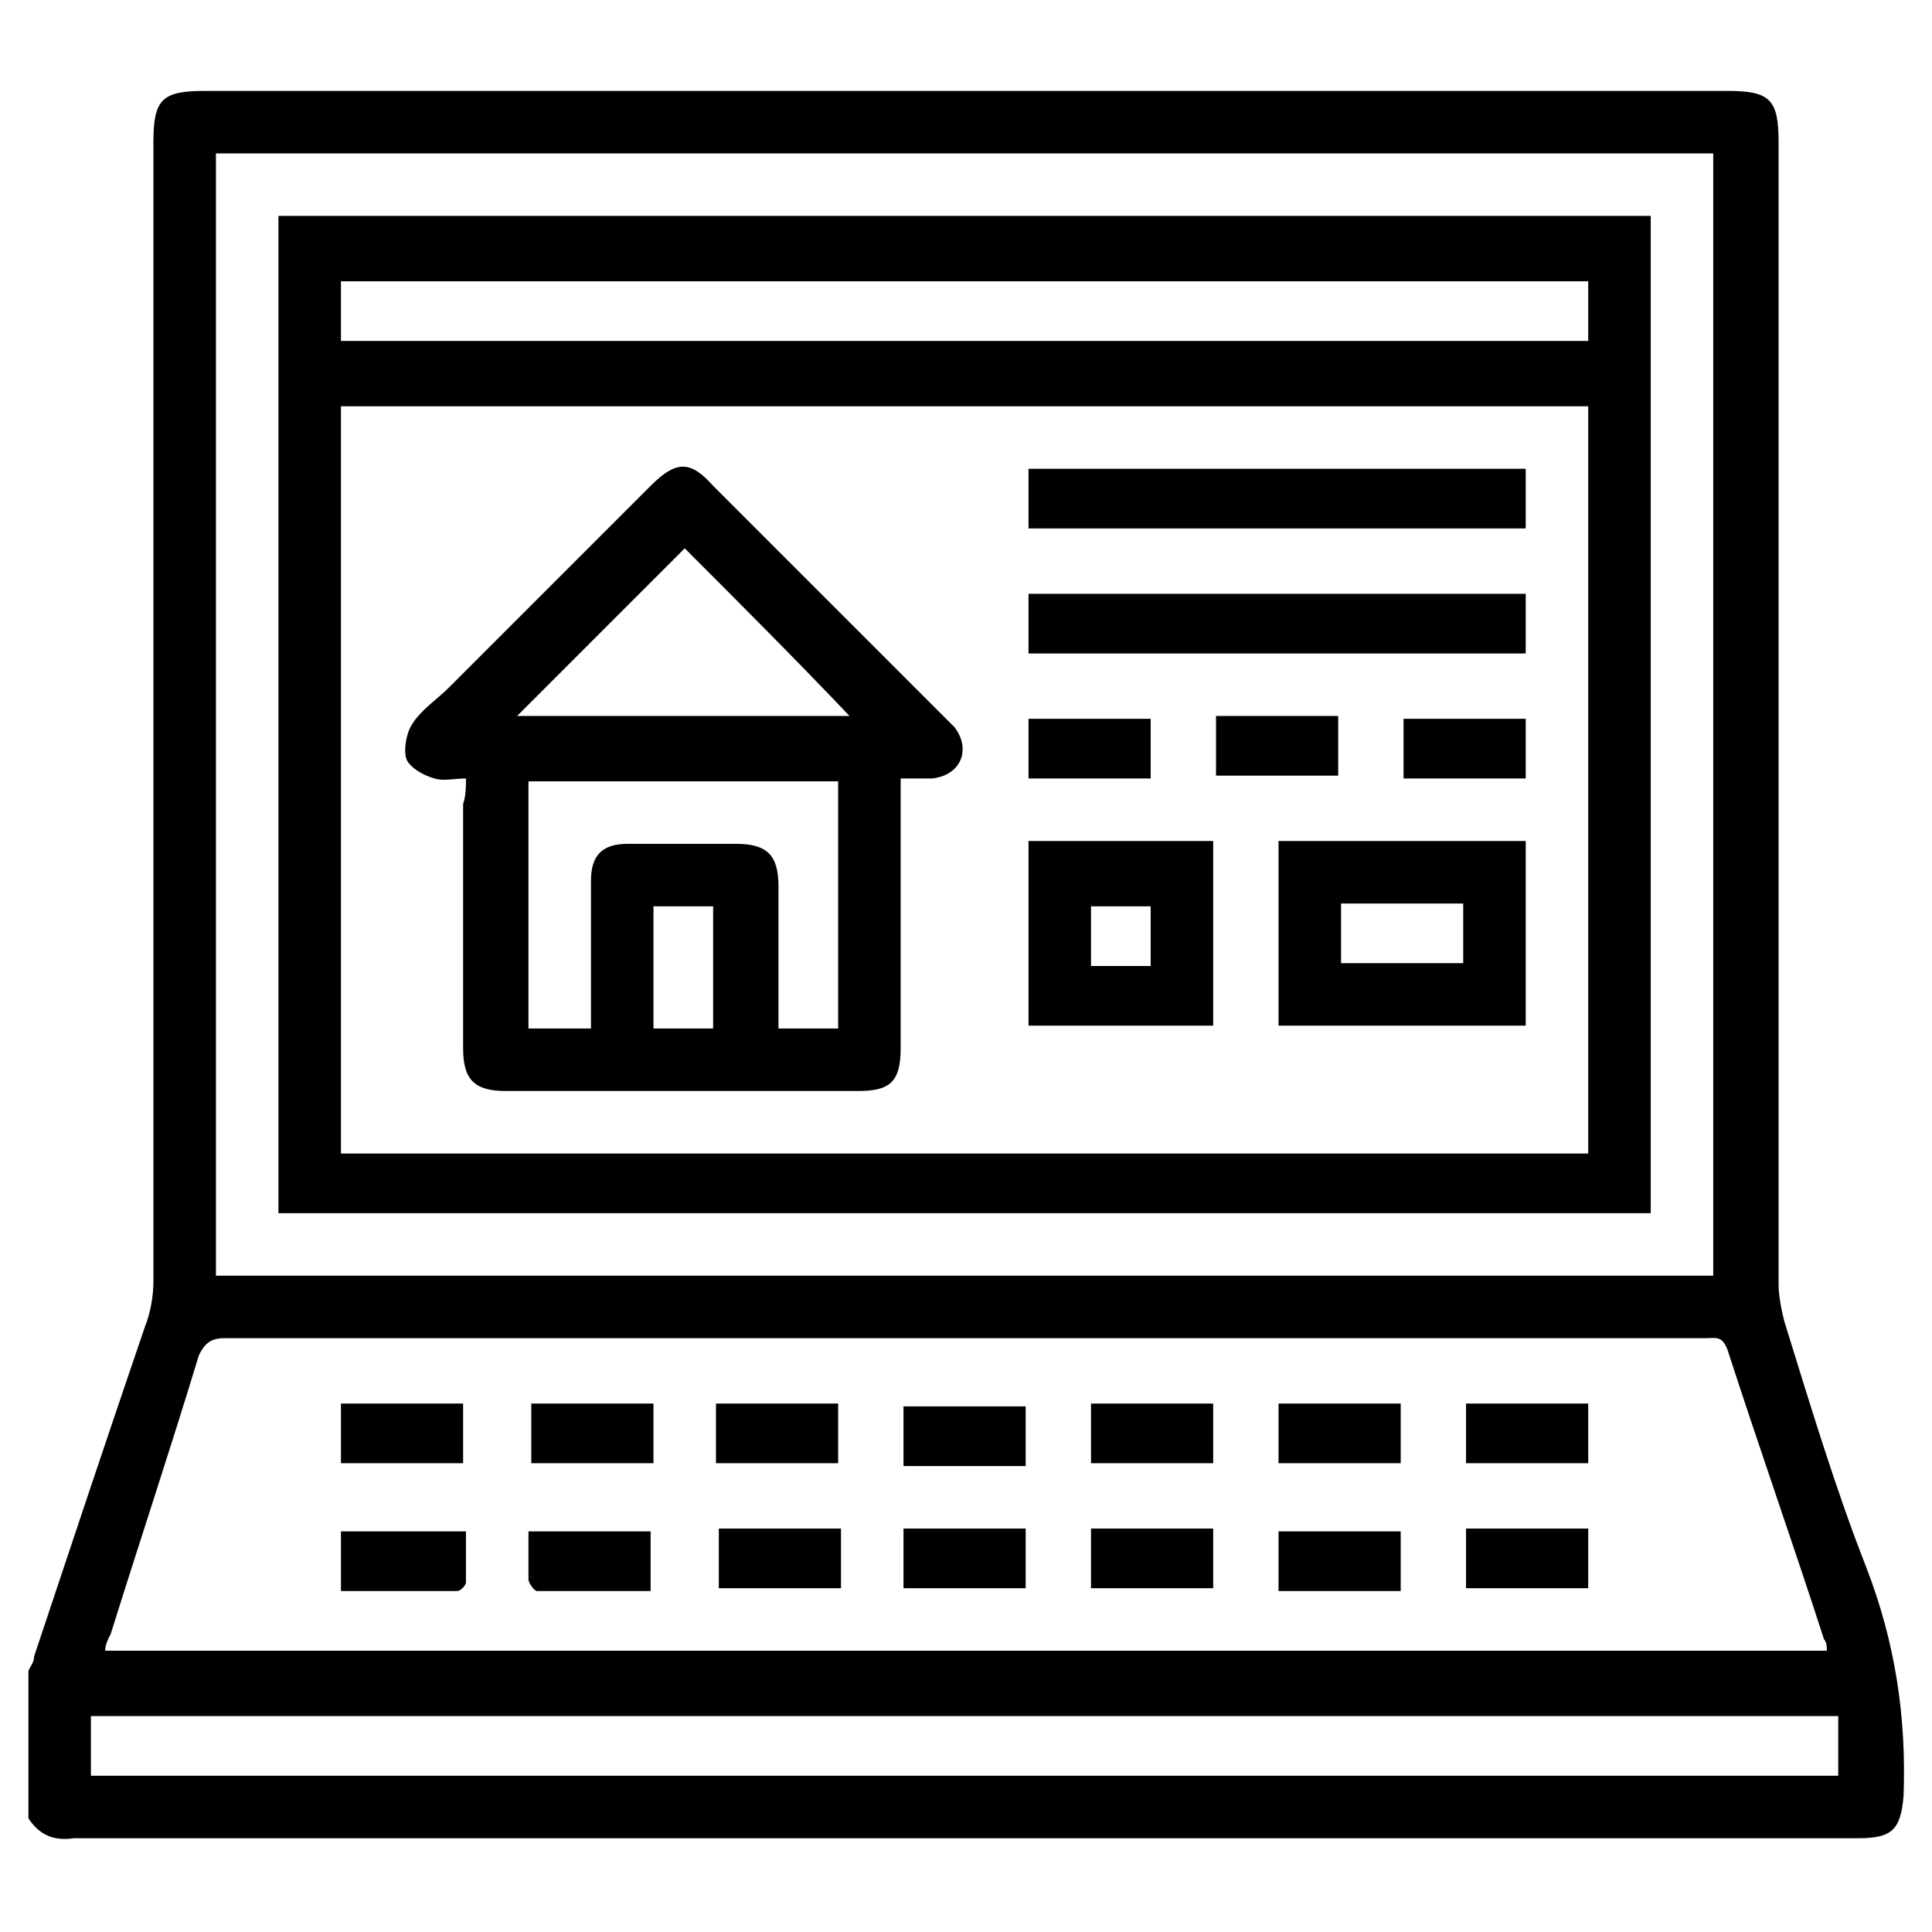
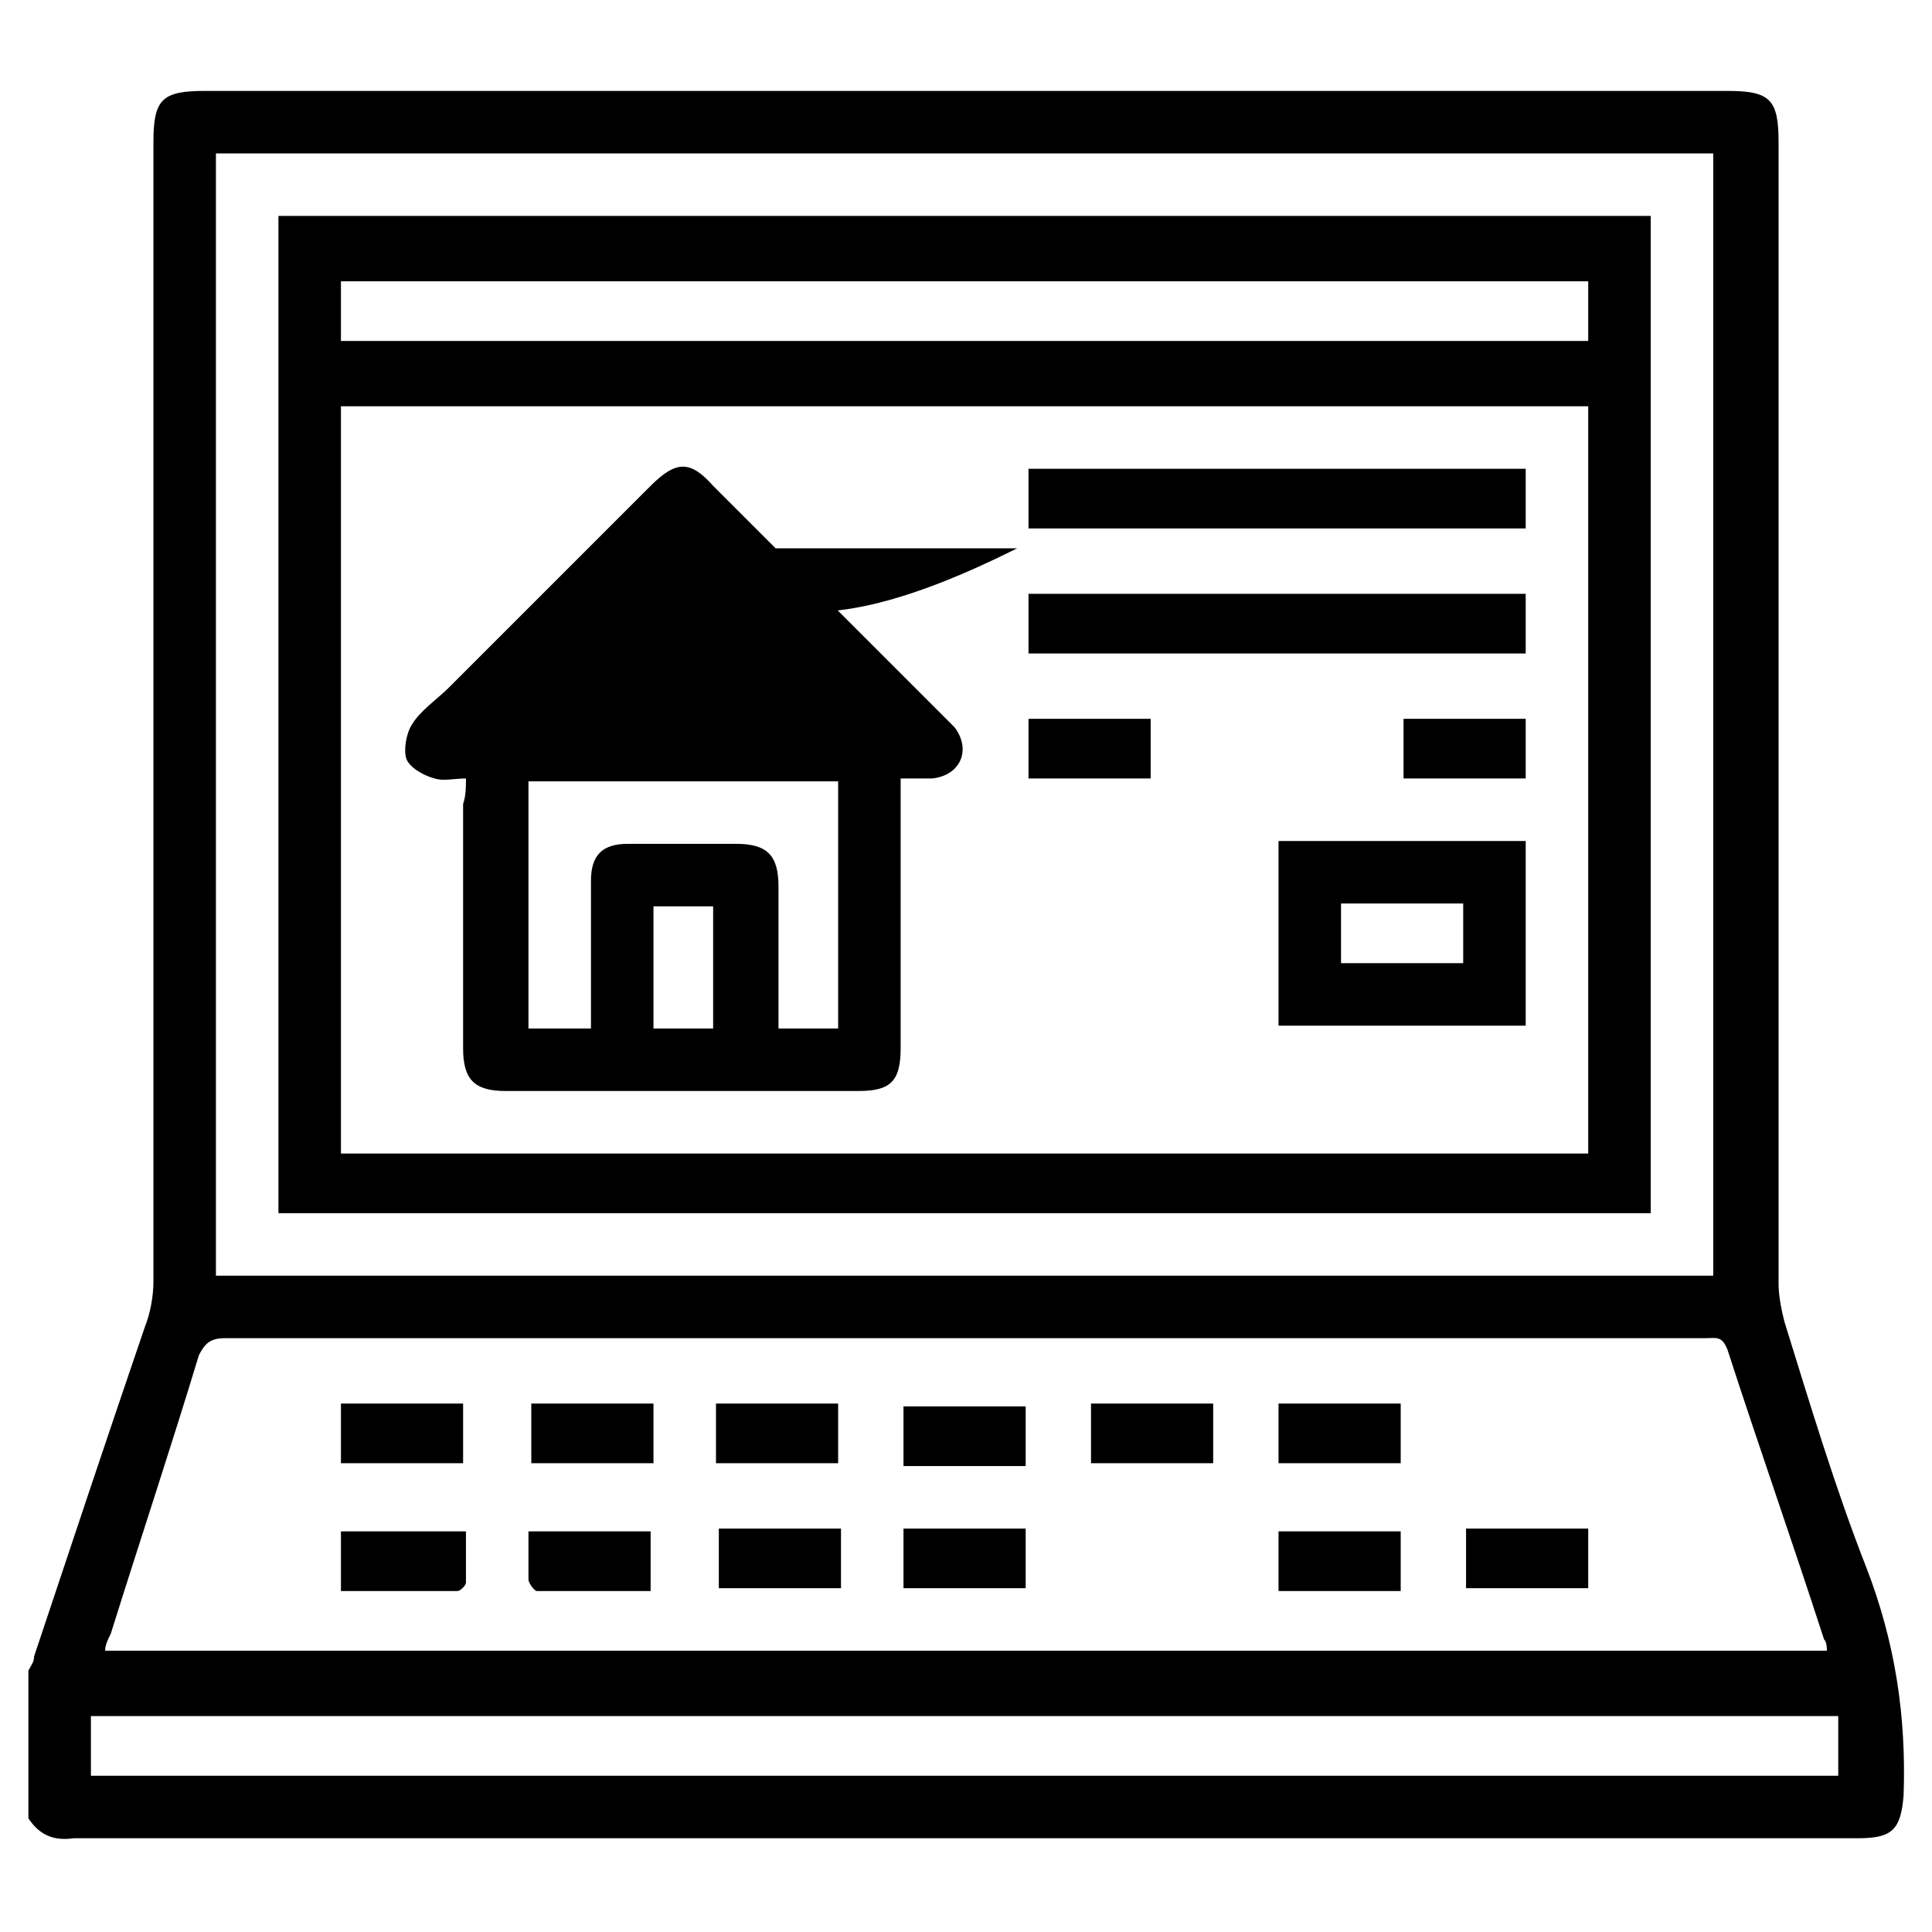
<svg xmlns="http://www.w3.org/2000/svg" version="1.1" id="Capa_1" x="0px" y="0px" width="68px" height="68px" viewBox="0 0 68 68" style="enable-background:new 0 0 68 68;" xml:space="preserve">
  <g>
    <path d="M1,64c0-1.7,0-3.4,0-5.2c0.1-0.2,0.2-0.3,0.2-0.5c1.3-3.9,2.6-7.8,3.9-11.6c0.2-0.5,0.3-1.1,0.3-1.6c0-13.4,0-26.7,0-40.1   c0-1.5,0.3-1.8,1.8-1.8c17.9,0,35.8,0,53.6,0c1.5,0,1.8,0.3,1.8,1.8c0,13.4,0,26.8,0,40.2c0,0.4,0.1,0.9,0.2,1.3   c0.9,2.9,1.8,5.9,2.9,8.7c1,2.6,1.4,5.2,1.3,8c-0.1,1.2-0.4,1.5-1.6,1.5c-20.9,0-41.9,0-62.8,0C1.9,64.8,1.4,64.6,1,64z M3.7,58.1   c20.2,0,40.4,0,60.6,0c0-0.1,0-0.3-0.1-0.4c-1.1-3.4-2.3-6.8-3.4-10.2c-0.2-0.5-0.4-0.4-0.8-0.4c-17.4,0-34.7,0-52.1,0   c-0.5,0-0.7,0.2-0.9,0.6C6,51,4.9,54.3,3.9,57.5C3.8,57.7,3.7,57.9,3.7,58.1z M7.6,44.9c17.6,0,35.1,0,52.7,0c0-13.2,0-26.3,0-39.5   c-17.6,0-35.2,0-52.7,0C7.6,18.6,7.6,31.8,7.6,44.9z M64.7,60.4c-20.5,0-41,0-61.5,0c0,0.7,0,1.4,0,2.1c20.5,0,41,0,61.5,0   C64.7,61.8,64.7,61.2,64.7,60.4z" />
    <path d="M36.1,51.6c-1.4,0-2.9,0-4.3,0c0-0.7,0-1.4,0-2.1c1.4,0,2.9,0,4.3,0C36.1,50.1,36.1,50.8,36.1,51.6z" />
    <path d="M16.3,49.4c0,0.7,0,1.4,0,2.1c-1.5,0-2.9,0-4.3,0c0-0.7,0-1.4,0-2.1C13.5,49.4,14.9,49.4,16.3,49.4z" />
    <path d="M23,51.5c-1.4,0-2.8,0-4.3,0c0-0.7,0-1.4,0-2.1c1.4,0,2.9,0,4.3,0C23,50.2,23,50.8,23,51.5z" />
    <path d="M25.2,51.5c0-0.7,0-1.4,0-2.1c1.5,0,2.9,0,4.3,0c0,0.7,0,1.4,0,2.1C28.1,51.5,26.7,51.5,25.2,51.5z" />
    <path d="M42.7,49.4c0,0.7,0,1.4,0,2.1c-1.4,0-2.9,0-4.3,0c0-0.7,0-1.4,0-2.1C39.8,49.4,41.2,49.4,42.7,49.4z" />
    <path d="M49.3,51.5c-1.4,0-2.8,0-4.3,0c0-0.7,0-1.4,0-2.1c1.4,0,2.8,0,4.3,0C49.3,50.1,49.3,50.8,49.3,51.5z" />
-     <path d="M55.9,51.5c-1.4,0-2.8,0-4.3,0c0-0.7,0-1.4,0-2.1c1.4,0,2.8,0,4.3,0C55.9,50.1,55.9,50.8,55.9,51.5z" />
    <path d="M29.6,53.8c0,0.7,0,1.4,0,2.1c-1.4,0-2.8,0-4.3,0c0-0.7,0-1.4,0-2.1C26.7,53.8,28.1,53.8,29.6,53.8z" />
    <path d="M36.1,53.8c0,0.7,0,1.4,0,2.1c-1.4,0-2.9,0-4.3,0c0-0.7,0-1.4,0-2.1C33.2,53.8,34.7,53.8,36.1,53.8z" />
-     <path d="M42.7,53.8c0,0.7,0,1.4,0,2.1c-1.4,0-2.9,0-4.3,0c0-0.7,0-1.4,0-2.1C39.8,53.8,41.2,53.8,42.7,53.8z" />
    <path d="M12,56c0-0.8,0-1.4,0-2.1c1.4,0,2.9,0,4.4,0c0,0.6,0,1.2,0,1.8c0,0.1-0.2,0.3-0.3,0.3C14.7,56,13.4,56,12,56z" />
    <path d="M22.9,56c-1.3,0-2.7,0-4,0c-0.1,0-0.3-0.3-0.3-0.4c0-0.6,0-1.1,0-1.7c1.4,0,2.8,0,4.3,0C22.9,54.5,22.9,55.2,22.9,56z" />
    <path d="M49.3,56c-1.4,0-2.9,0-4.3,0c0-0.7,0-1.4,0-2.1c1.4,0,2.8,0,4.3,0C49.3,54.5,49.3,55.2,49.3,56z" />
    <path d="M51.6,55.9c0-0.7,0-1.4,0-2.1c1.4,0,2.9,0,4.3,0c0,0.7,0,1.4,0,2.1C54.5,55.9,53.1,55.9,51.6,55.9z" />
    <path d="M58.1,7.6c0,11.7,0,23.4,0,35.1c-16.1,0-32.2,0-48.3,0c0-11.7,0-23.4,0-35.1C25.9,7.6,42,7.6,58.1,7.6z M55.9,14.3   c-14.7,0-29.3,0-43.9,0c0,8.8,0,17.5,0,26.3c14.7,0,29.3,0,43.9,0C55.9,31.8,55.9,23,55.9,14.3z M12,12c14.7,0,29.3,0,43.9,0   c0-0.7,0-1.4,0-2.1c-14.7,0-29.3,0-43.9,0C12,10.6,12,11.2,12,12z" />
-     <path d="M16.4,27.4c-0.4,0-0.8,0.1-1.1,0c-0.4-0.1-0.9-0.4-1-0.7c-0.1-0.3,0-0.9,0.2-1.2c0.3-0.5,0.9-0.9,1.3-1.3   c2.4-2.4,4.7-4.7,7.1-7.1c0.9-0.9,1.4-0.9,2.2,0c2.7,2.7,5.4,5.4,8.1,8.1c0.1,0.1,0.2,0.2,0.4,0.4c0.6,0.8,0.2,1.7-0.8,1.8   c-0.4,0-0.7,0-1.1,0c0,0.3,0,0.5,0,0.8c0,2.9,0,5.8,0,8.7c0,1.2-0.4,1.5-1.5,1.5c-4.1,0-8.2,0-12.4,0c-1.1,0-1.5-0.4-1.5-1.5   c0-2.9,0-5.8,0-8.6C16.4,28,16.4,27.7,16.4,27.4z M20.8,36.2c0-0.3,0-0.5,0-0.7c0-1.5,0-3,0-4.5c0-0.9,0.4-1.3,1.3-1.3   c1.3,0,2.5,0,3.8,0c1.1,0,1.5,0.4,1.5,1.5c0,1.5,0,3,0,4.4c0,0.2,0,0.4,0,0.6c0.7,0,1.4,0,2.1,0c0-2.9,0-5.8,0-8.7   c-3.7,0-7.3,0-10.9,0c0,2.9,0,5.8,0,8.7C19.4,36.2,20,36.2,20.8,36.2z M24.1,19.3c-1.9,1.9-3.9,3.9-5.9,5.9c3.9,0,7.9,0,11.7,0   C28,23.2,26,21.2,24.1,19.3z M23,36.2c0.8,0,1.4,0,2.1,0c0-1.5,0-2.9,0-4.3c-0.7,0-1.4,0-2.1,0C23,33.3,23,34.7,23,36.2z" />
+     <path d="M16.4,27.4c-0.4,0-0.8,0.1-1.1,0c-0.4-0.1-0.9-0.4-1-0.7c-0.1-0.3,0-0.9,0.2-1.2c0.3-0.5,0.9-0.9,1.3-1.3   c2.4-2.4,4.7-4.7,7.1-7.1c0.9-0.9,1.4-0.9,2.2,0c2.7,2.7,5.4,5.4,8.1,8.1c0.1,0.1,0.2,0.2,0.4,0.4c0.6,0.8,0.2,1.7-0.8,1.8   c-0.4,0-0.7,0-1.1,0c0,0.3,0,0.5,0,0.8c0,2.9,0,5.8,0,8.7c0,1.2-0.4,1.5-1.5,1.5c-4.1,0-8.2,0-12.4,0c-1.1,0-1.5-0.4-1.5-1.5   c0-2.9,0-5.8,0-8.6C16.4,28,16.4,27.7,16.4,27.4z M20.8,36.2c0-0.3,0-0.5,0-0.7c0-1.5,0-3,0-4.5c0-0.9,0.4-1.3,1.3-1.3   c1.3,0,2.5,0,3.8,0c1.1,0,1.5,0.4,1.5,1.5c0,1.5,0,3,0,4.4c0,0.2,0,0.4,0,0.6c0.7,0,1.4,0,2.1,0c0-2.9,0-5.8,0-8.7   c-3.7,0-7.3,0-10.9,0c0,2.9,0,5.8,0,8.7C19.4,36.2,20,36.2,20.8,36.2z M24.1,19.3c3.9,0,7.9,0,11.7,0   C28,23.2,26,21.2,24.1,19.3z M23,36.2c0.8,0,1.4,0,2.1,0c0-1.5,0-2.9,0-4.3c-0.7,0-1.4,0-2.1,0C23,33.3,23,34.7,23,36.2z" />
    <path d="M53.7,29.6c0,2.2,0,4.3,0,6.5c-2.9,0-5.8,0-8.7,0c0-2.1,0-4.3,0-6.5C47.9,29.6,50.8,29.6,53.7,29.6z M51.5,31.8   c-1.5,0-2.9,0-4.3,0c0,0.7,0,1.4,0,2.1c1.5,0,2.9,0,4.3,0C51.5,33.2,51.5,32.5,51.5,31.8z" />
    <path d="M53.7,16.5c0,0.7,0,1.4,0,2.1c-5.9,0-11.7,0-17.5,0c0-0.7,0-1.4,0-2.1C42,16.5,47.8,16.5,53.7,16.5z" />
    <path d="M36.2,23c0-0.7,0-1.4,0-2.1c5.8,0,11.7,0,17.5,0c0,0.7,0,1.4,0,2.1C47.9,23,42.1,23,36.2,23z" />
-     <path d="M36.2,36.1c0-2.1,0-4.3,0-6.5c2.2,0,4.3,0,6.5,0c0,2.1,0,4.3,0,6.5C40.6,36.1,38.4,36.1,36.2,36.1z M40.5,34   c0-0.7,0-1.4,0-2.1c-0.7,0-1.4,0-2.1,0c0,0.7,0,1.4,0,2.1C39.1,34,39.8,34,40.5,34z" />
    <path d="M49.4,27.4c0-0.7,0-1.4,0-2.1c1.5,0,2.9,0,4.3,0c0,0.7,0,1.4,0,2.1C52.3,27.4,50.9,27.4,49.4,27.4z" />
    <path d="M40.5,27.4c-1.4,0-2.8,0-4.3,0c0-0.7,0-1.4,0-2.1c1.4,0,2.8,0,4.3,0C40.5,25.9,40.5,26.6,40.5,27.4z" />
-     <path d="M47.1,25.2c0,0.7,0,1.4,0,2.1c-1.4,0-2.8,0-4.3,0c0-0.7,0-1.4,0-2.1C44.2,25.2,45.7,25.2,47.1,25.2z" />
  </g>
</svg>